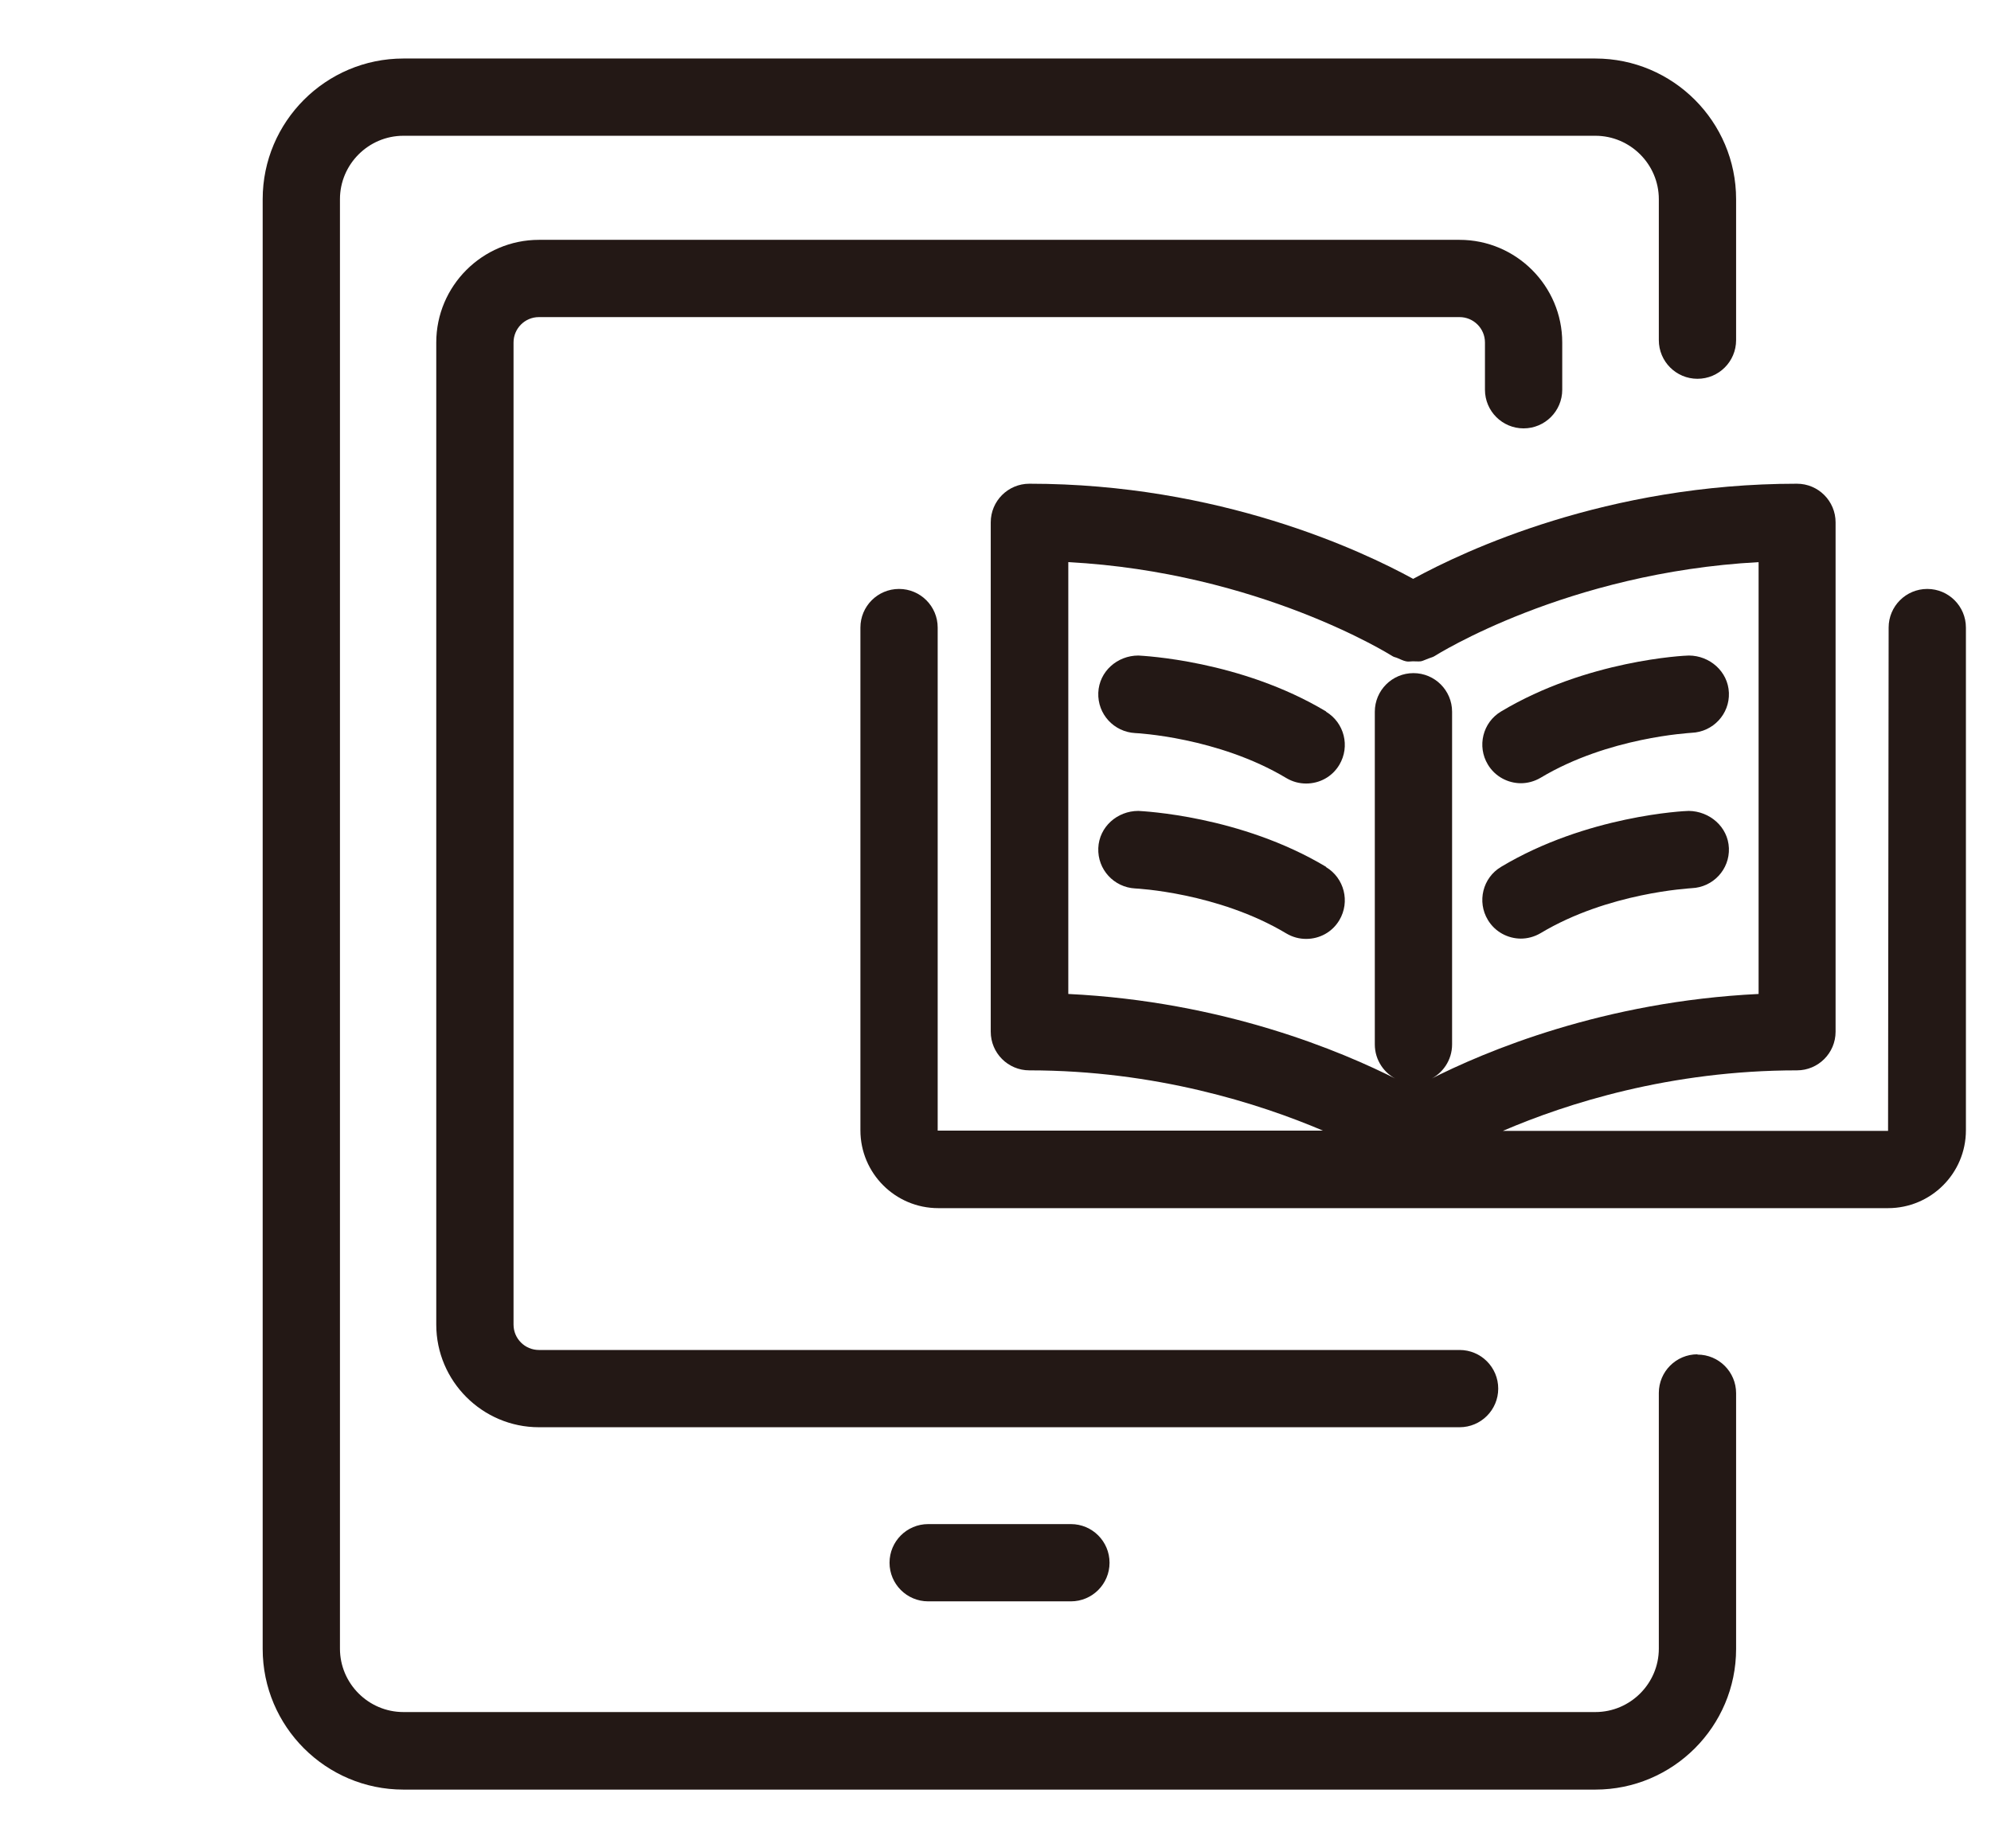
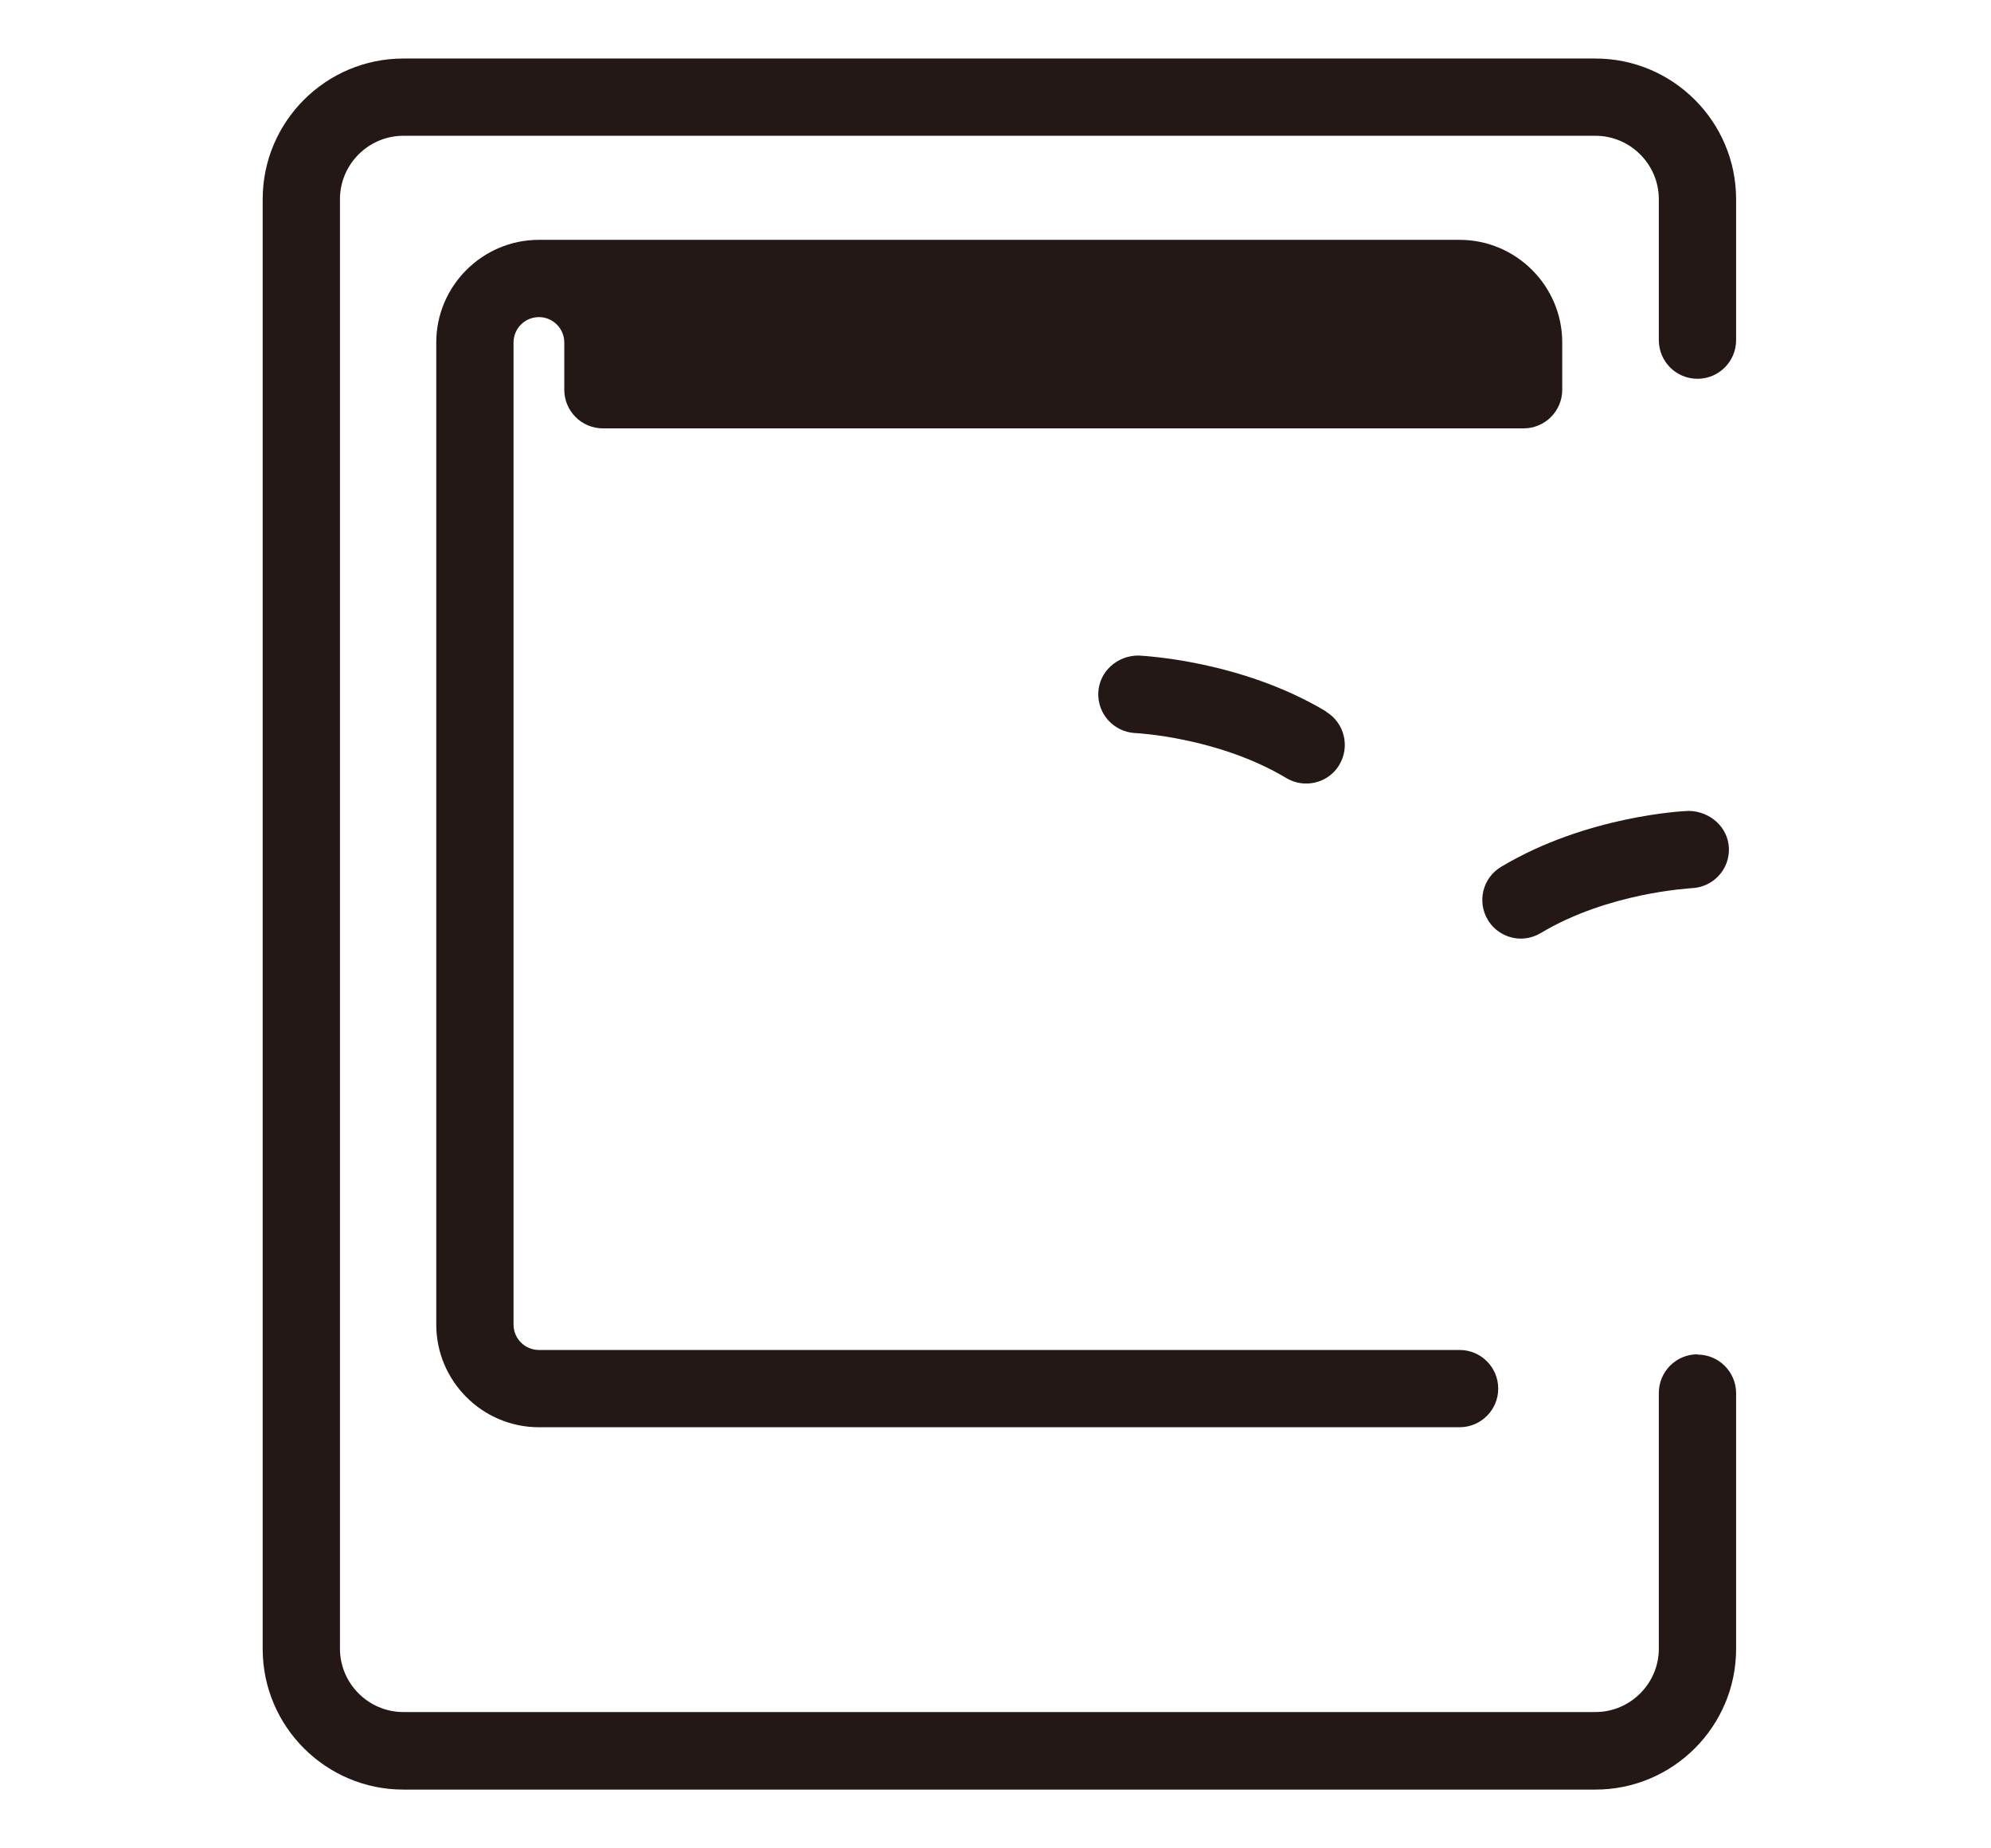
<svg xmlns="http://www.w3.org/2000/svg" id="_レイヤー_2" data-name="レイヤー 2" viewBox="0 0 69.05 64.1">
  <defs>
    <style>
      .cls-1 {
        fill: #231815;
      }

      .cls-2 {
        fill: none;
      }
    </style>
  </defs>
  <g id="_レイアウト" data-name="レイアウト">
    <g>
      <rect class="cls-2" width="69.05" height="64.1" />
      <g>
-         <path class="cls-1" d="M66.84,20.43c-.74,0-1.34.6-1.34,1.34l-.02,17.46h-13.36c2.21-.95,5.8-2.1,10.2-2.1.74,0,1.34-.6,1.34-1.34v-17.67c0-.74-.6-1.34-1.34-1.34-6.59,0-11.52,2.32-13.31,3.3-1.79-.98-6.72-3.3-13.31-3.3-.74,0-1.34.6-1.34,1.34v17.67c0,.74.6,1.34,1.34,1.34,4.37,0,7.97,1.15,10.18,2.09h-13.36v-17.45c0-.74-.6-1.34-1.34-1.34s-1.34.6-1.34,1.34v17.44c0,1.49,1.21,2.7,2.7,2.7h32.94c1.49,0,2.7-1.21,2.7-2.7v-17.44c0-.74-.6-1.34-1.34-1.34ZM37.05,19.5c6.6.35,11.16,3.21,11.24,3.26.06.04.12.04.18.07.1.04.19.09.29.11.08.02.16,0,.24,0,.09,0,.18.01.28,0,.09-.02.18-.07.27-.1.07-.03.14-.04.2-.08.05-.03,4.58-2.9,11.24-3.26v14.98c-5.37.26-9.47,1.98-11.43,2.98.47-.21.8-.68.8-1.23v-11.54c0-.74-.6-1.34-1.34-1.34s-1.34.6-1.34,1.34v11.54c0,.55.33,1.02.8,1.23-1.96-1-6.06-2.72-11.43-2.98v-14.98Z" />
        <path class="cls-1" d="M45.99,24.68c-2.97-1.78-6.37-1.93-6.51-1.94-.73,0-1.36.55-1.39,1.29-.03.74.54,1.36,1.28,1.4.03,0,2.87.14,5.24,1.56.22.13.45.19.69.19.46,0,.9-.23,1.15-.65.38-.64.17-1.46-.46-1.84Z" />
-         <path class="cls-1" d="M45.99,30.07c-2.97-1.78-6.37-1.93-6.51-1.94-.73,0-1.36.55-1.39,1.29-.03.74.54,1.36,1.28,1.4.03,0,2.87.14,5.24,1.56.22.13.45.19.69.19.46,0,.9-.23,1.15-.65.38-.64.17-1.46-.46-1.84Z" />
-         <path class="cls-1" d="M52.74,27.17c.23,0,.47-.06.69-.19,2.35-1.41,5.17-1.55,5.24-1.56.74-.03,1.32-.65,1.29-1.39-.03-.74-.67-1.29-1.39-1.29-.14,0-3.54.16-6.51,1.94-.64.38-.84,1.21-.46,1.84.25.42.7.65,1.15.65Z" />
        <path class="cls-1" d="M52.74,32.56c.23,0,.47-.06.69-.19,2.35-1.41,5.17-1.55,5.24-1.56.74-.03,1.32-.65,1.29-1.39-.03-.74-.67-1.28-1.39-1.29-.14,0-3.54.16-6.51,1.94-.64.38-.84,1.21-.46,1.84.25.42.7.65,1.15.65Z" />
-         <path class="cls-1" d="M32.19,52.87c-.74,0-1.34.6-1.34,1.34s.6,1.34,1.34,1.34h4.95c.74,0,1.34-.6,1.34-1.34s-.6-1.34-1.34-1.34h-4.95Z" />
        <path class="cls-1" d="M58.87,46.98c-.74,0-1.34.6-1.34,1.34v8.87c0,1.21-.99,2.2-2.2,2.2H13.99c-1.21,0-2.2-.99-2.2-2.2V6.91c0-1.21.99-2.2,2.2-2.2h41.34c1.21,0,2.2.99,2.2,2.2v4.89c0,.74.6,1.34,1.34,1.34s1.34-.6,1.34-1.34v-4.89c0-2.69-2.19-4.88-4.88-4.88H13.99c-2.69,0-4.88,2.19-4.88,4.88v50.29c0,2.69,2.19,4.88,4.88,4.88h41.34c2.69,0,4.88-2.19,4.88-4.88v-8.87c0-.74-.6-1.34-1.34-1.34Z" />
-         <path class="cls-1" d="M52.84,14.86c.74,0,1.34-.6,1.34-1.34v-1.64c0-1.96-1.6-3.56-3.56-3.56h-31.93c-1.96,0-3.56,1.6-3.56,3.56v34.07c0,1.96,1.6,3.56,3.56,3.56h31.93c.74,0,1.34-.6,1.34-1.34s-.6-1.34-1.34-1.34h-31.93c-.48,0-.88-.39-.88-.88V11.88c0-.48.39-.88.88-.88h31.93c.48,0,.88.39.88.88v1.64c0,.74.6,1.34,1.34,1.34Z" />
+         <path class="cls-1" d="M52.84,14.86c.74,0,1.34-.6,1.34-1.34v-1.64c0-1.96-1.6-3.56-3.56-3.56h-31.93c-1.96,0-3.56,1.6-3.56,3.56v34.07c0,1.96,1.6,3.56,3.56,3.56h31.93c.74,0,1.34-.6,1.34-1.34s-.6-1.34-1.34-1.34h-31.93c-.48,0-.88-.39-.88-.88V11.88c0-.48.39-.88.88-.88c.48,0,.88.39.88.88v1.64c0,.74.6,1.34,1.34,1.34Z" />
      </g>
    </g>
  </g>
</svg>